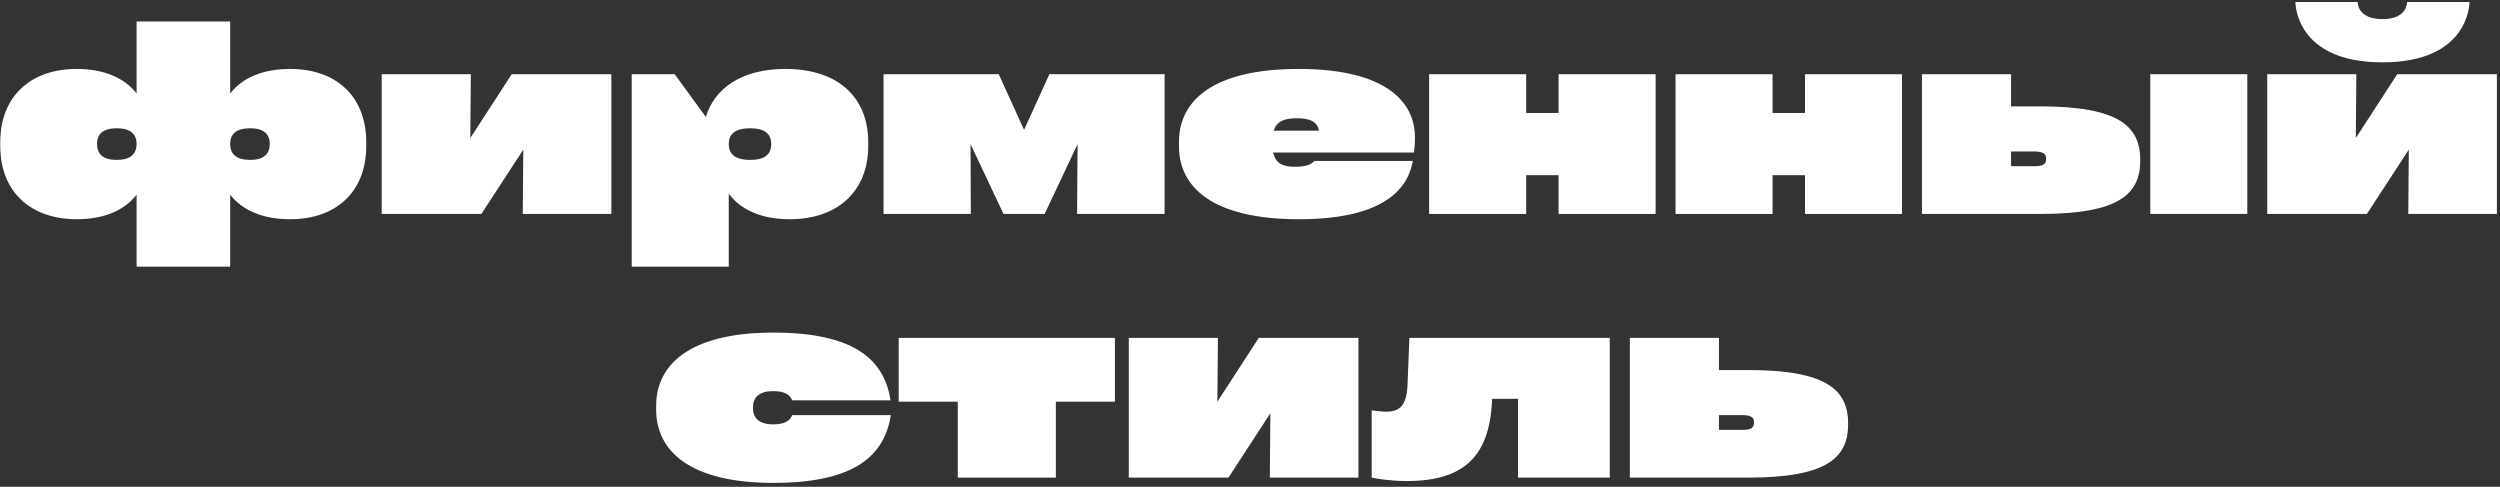
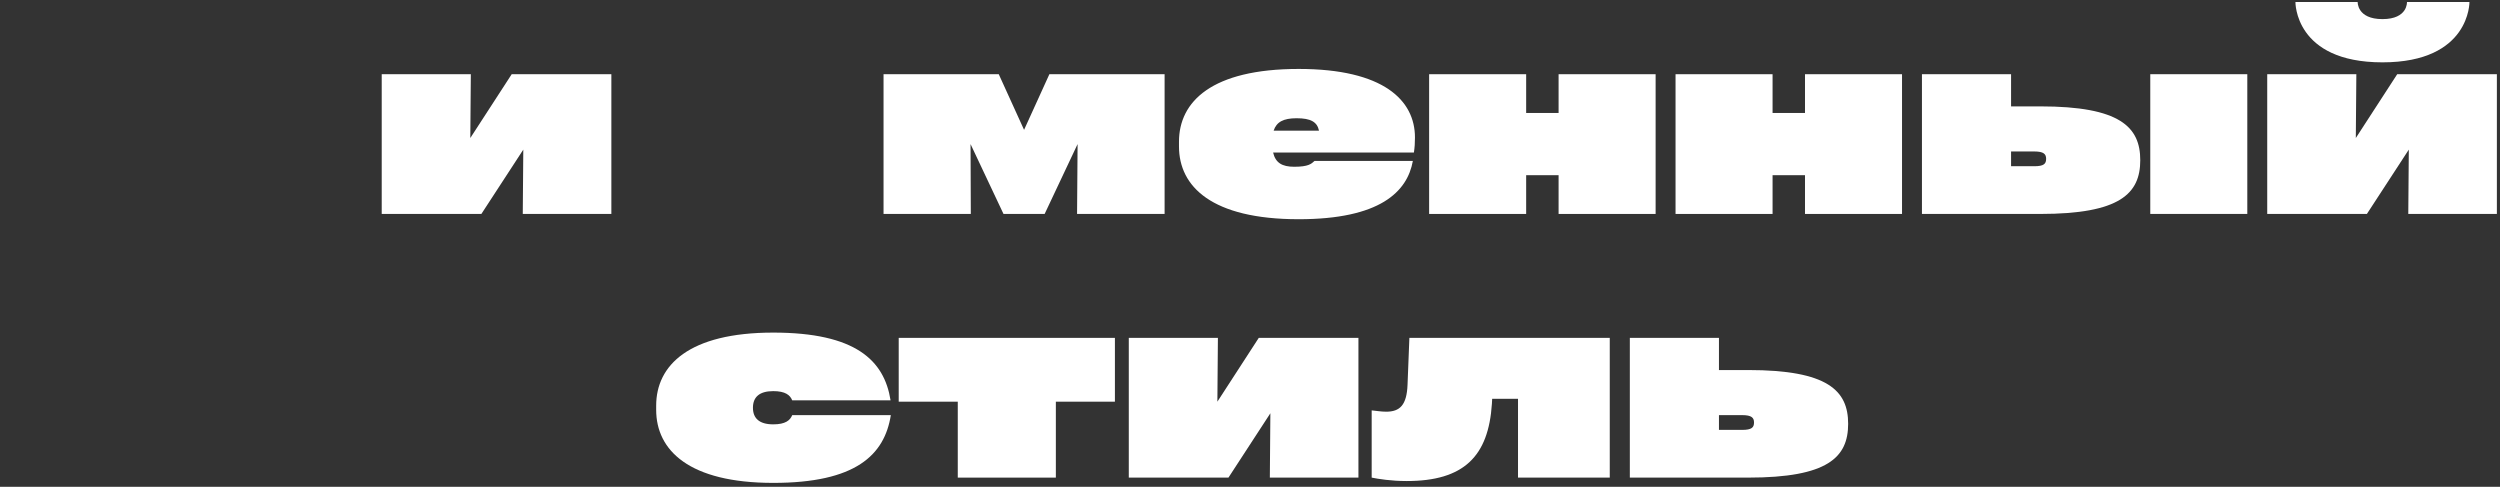
<svg xmlns="http://www.w3.org/2000/svg" width="493" height="96" viewBox="0 0 493 96" fill="none">
  <rect x="0" y="0" width="493" height="96" fill="#333333" stroke="none" />
-   <path d="M57.195 13.595C51.788 13.595 47.785 15.363 45.393 18.43V4.236H26.935V18.43C24.544 15.363 20.54 13.595 15.133 13.595C5.774 13.595 0.055 19.262 0.055 27.997V28.829C0.055 37.564 5.774 43.231 15.133 43.231C20.54 43.231 24.544 41.464 26.935 38.396V52.59H45.393V38.396C47.785 41.464 51.788 43.231 57.195 43.231C66.554 43.231 72.221 37.564 72.221 28.829V27.997C72.221 19.262 66.554 13.595 57.195 13.595ZM22.984 31.533C20.332 31.533 19.136 30.389 19.136 28.361C19.136 26.438 20.332 25.294 22.984 25.294C25.739 25.294 26.935 26.438 26.935 28.361C26.935 30.389 25.739 31.533 22.984 31.533ZM49.344 31.533C46.589 31.533 45.393 30.389 45.393 28.361C45.393 26.438 46.589 25.294 49.344 25.294C51.996 25.294 53.192 26.438 53.192 28.361C53.192 30.389 51.996 31.533 49.344 31.533Z" fill="white" />
  <path d="M92.744 27.217L92.848 14.635H75.274V42.191H94.927L103.194 29.505L103.09 42.191H120.56V14.635H100.907L92.744 27.217Z" fill="white" />
-   <path d="M154.888 13.595C146.309 13.595 140.954 17.339 139.186 23.058L133.051 14.635H124.576V52.59H143.71V38.188C146.101 41.412 150.209 43.231 155.72 43.231C165.443 43.231 171.214 37.46 171.214 28.829V27.997C171.214 19.366 165.443 13.595 154.888 13.595ZM147.921 31.533C144.906 31.533 143.71 30.337 143.71 28.413C143.71 26.489 144.906 25.294 147.921 25.294C150.885 25.294 152.081 26.438 152.081 28.413C152.081 30.389 150.885 31.533 147.921 31.533Z" fill="white" />
  <path d="M201.946 25.606L196.955 14.635H174.234V42.191H191.444L191.392 28.413L197.891 42.191H206.002L212.501 28.413L212.397 42.191H229.659V14.635H206.938L201.946 25.606Z" fill="white" />
  <path d="M279.03 27.113C279.03 19.782 272.843 13.595 256.101 13.595C238.944 13.595 232.496 20.042 232.496 27.945V28.881C232.496 36.784 238.944 43.231 256.101 43.231C272.115 43.231 277.523 37.824 278.614 31.741H259.221C258.597 32.313 258.025 32.885 255.217 32.885C252.826 32.885 251.526 32.105 251.058 30.077H278.822C278.978 29.037 279.03 28.205 279.03 27.113ZM255.685 23.318C258.493 23.318 259.741 24.046 260.105 25.762H251.162C251.734 24.046 253.086 23.318 255.685 23.318Z" fill="white" />
  <path d="M307.354 22.278H300.959V14.635H281.825V42.191H300.959V34.548H307.354V42.191H326.488V14.635H307.354V22.278Z" fill="white" />
  <path d="M355.946 22.278H349.55V14.635H330.417V42.191H349.55V34.548H355.946V42.191H375.079V14.635H355.946V22.278Z" fill="white" />
  <path d="M396.582 20.978V14.635H379.008V42.191H402.353C418.055 42.191 422.059 38.188 422.059 31.585C422.059 25.034 418.055 20.978 402.353 20.978H396.582ZM424.034 42.191H443.168V14.635H424.034V42.191ZM396.582 32.781V29.869H401.157C403.029 29.869 403.497 30.389 403.497 31.325C403.497 32.313 403.029 32.781 401.157 32.781H396.582Z" fill="white" />
  <path d="M452.66 0.389C452.66 0.389 452.452 12.295 469.818 12.295C487.184 12.295 486.976 0.337 486.976 0.389H474.654C474.654 0.389 474.861 3.768 469.818 3.768C464.775 3.768 464.931 0.389 464.931 0.389H452.66ZM464.567 27.217L464.671 14.635H447.097V42.191H466.751L475.017 29.505L474.913 42.191H492.383V14.635H472.73L464.567 27.217Z" fill="white" />
  <path d="M129.398 80.823C129.398 88.777 135.846 95.225 152.483 95.225C168.705 95.225 174.425 89.765 175.672 81.862H156.227C155.811 82.902 154.875 83.682 152.483 83.682C149.728 83.682 148.48 82.486 148.48 80.406C148.48 78.327 149.728 77.131 152.483 77.131C154.875 77.131 155.811 77.911 156.227 78.951H175.62C174.373 71.048 168.705 65.588 152.483 65.588C135.846 65.588 129.398 72.036 129.398 79.991V80.823Z" fill="white" />
  <path d="M188.872 79.211V94.185H208.214V79.211H219.86V66.628H177.226V79.211H188.872Z" fill="white" />
  <path d="M240.067 79.211L240.17 66.628H222.597V94.185H242.25L250.517 81.498L250.413 94.185H267.883V66.628H248.229L240.067 79.211Z" fill="white" />
  <path d="M277.566 75.883C277.41 79.887 276.058 81.186 273.355 81.186C272.263 81.186 271.223 80.978 270.495 80.927V94.185C271.795 94.445 274.291 94.861 277.41 94.861C288.693 94.861 293.528 89.973 294.204 79.627L294.256 78.639H299.351V94.185H317.445V66.628H277.93L277.566 75.883Z" fill="white" />
  <path d="M338.978 72.972V66.628H321.404V94.185H344.749C360.451 94.185 364.455 90.181 364.455 83.578C364.455 77.027 360.451 72.972 344.749 72.972H338.978ZM338.978 84.774V81.862H343.553C345.425 81.862 345.893 82.382 345.893 83.318C345.893 84.306 345.425 84.774 343.553 84.774H338.978Z" fill="white" />
</svg>